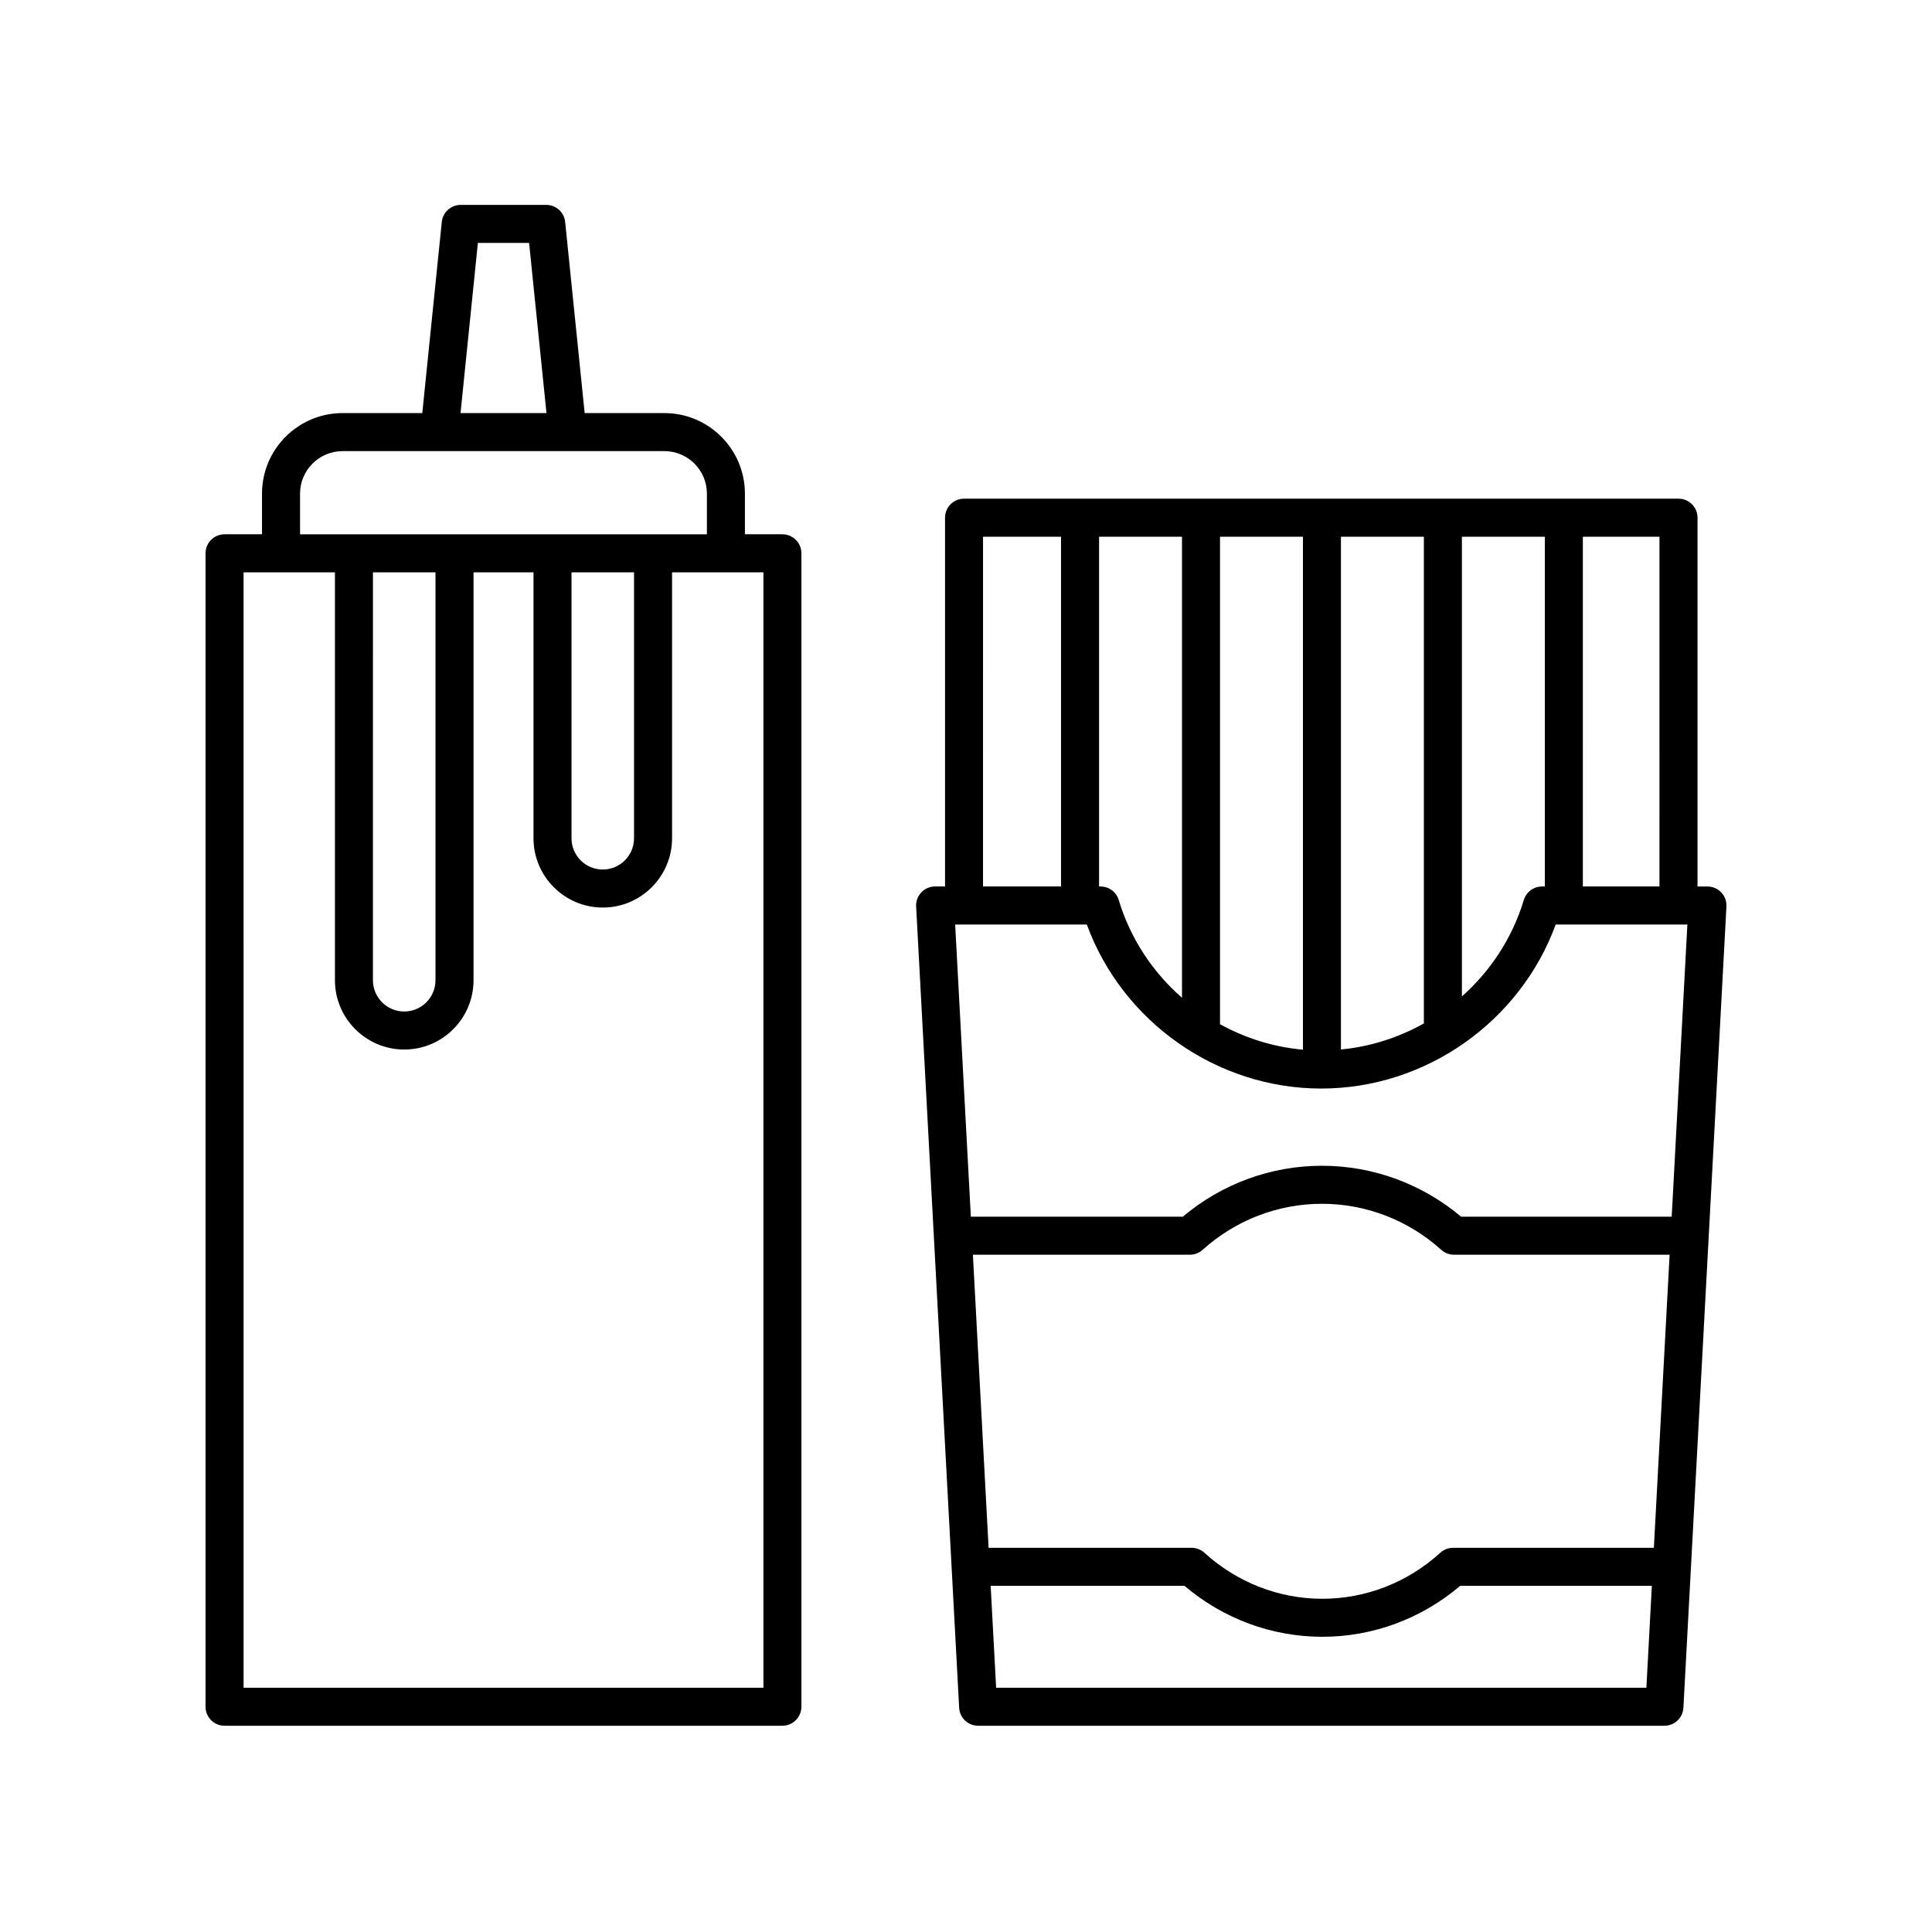
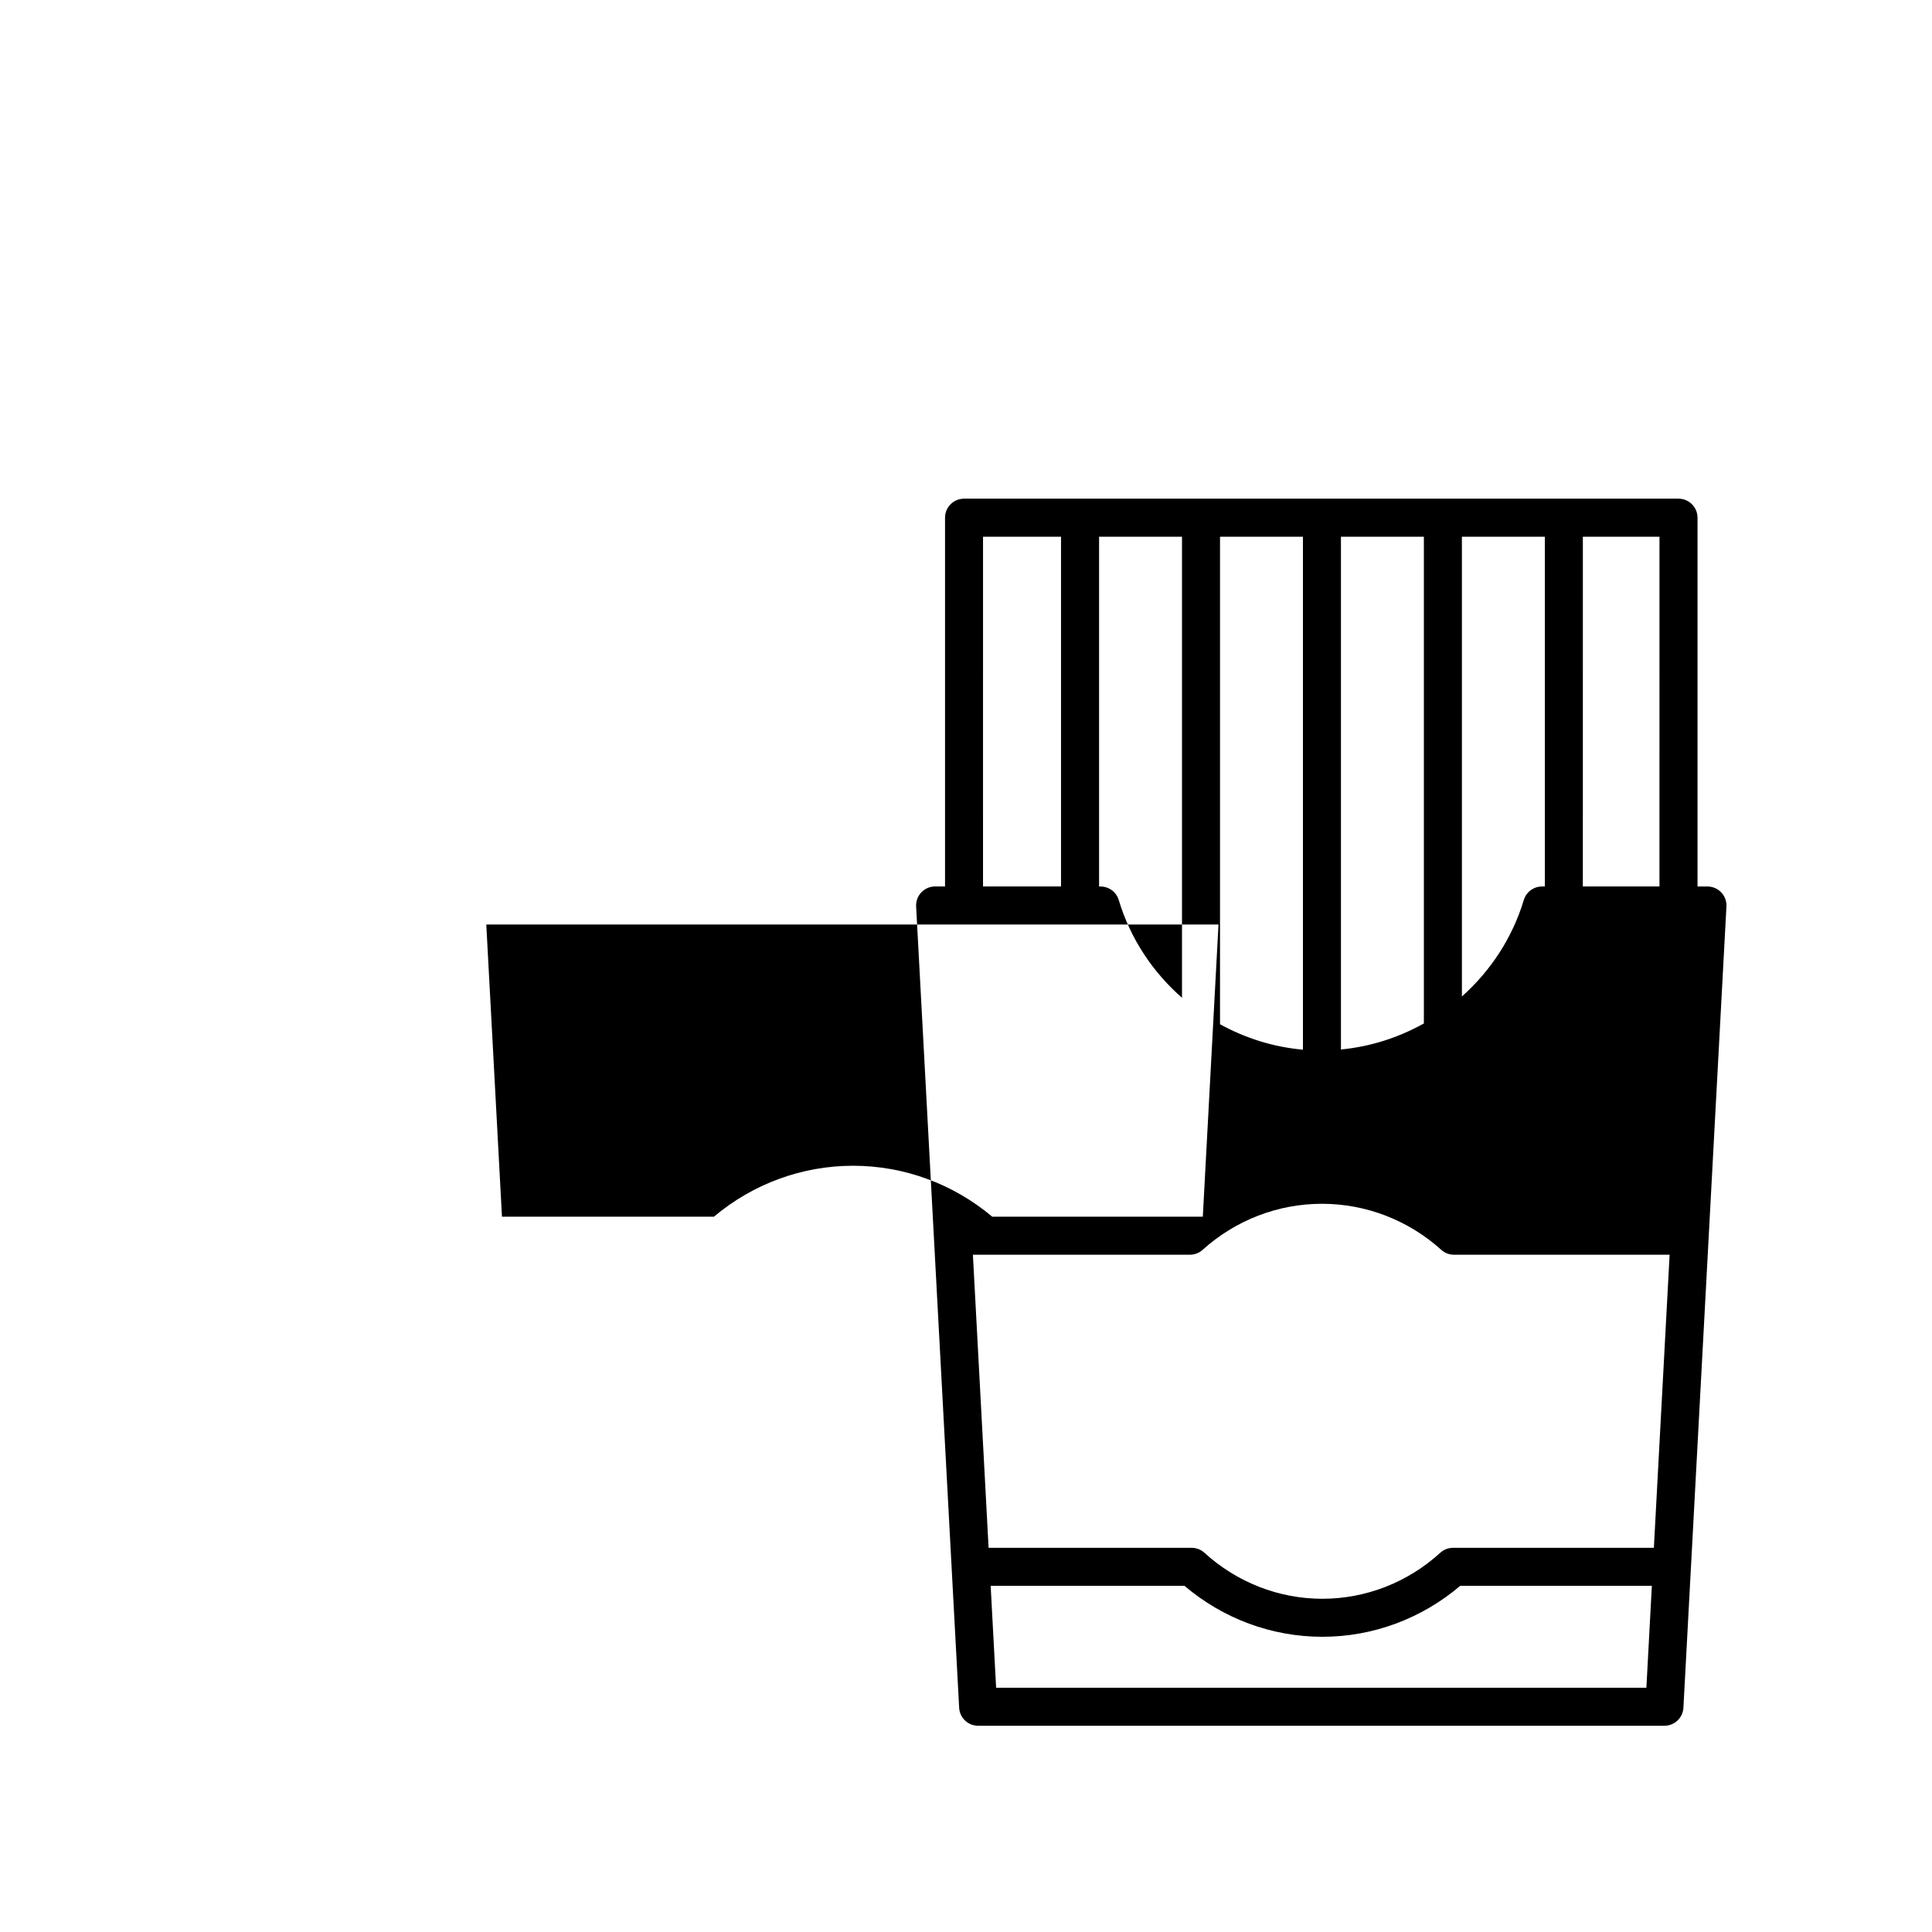
<svg xmlns="http://www.w3.org/2000/svg" fill="#000000" width="800px" height="800px" version="1.1" viewBox="144 144 512 512">
  <g>
-     <path d="m403.21 601.34h181.88c2.676 0 4.887-2.098 5.031-4.766l11.402-212.34c0.074-1.379-0.422-2.731-1.375-3.734-0.945-1.004-2.273-1.57-3.656-1.57h-2.629v-97.734c0-2.785-2.258-5.039-5.039-5.039h-189.34c-2.781 0-5.039 2.254-5.039 5.039v97.723h-2.629c-1.379 0-2.707 0.57-3.656 1.57-0.953 1.004-1.449 2.352-1.375 3.734l11.402 212.34c0.137 2.684 2.348 4.777 5.027 4.777zm149.44-222.41c-2.223 0-4.18 1.457-4.828 3.586-3.031 10.07-8.844 18.828-16.402 25.559v-121.84h21.977v92.688l-0.746-0.004zm-31.309 36.293c-6.691 3.742-14.148 6.156-21.977 6.902v-135.89h21.977zm-32.047 6.953c-7.812-0.691-15.277-3.055-21.977-6.742v-129.2h21.977zm-32.051-13.758c-7.75-6.777-13.684-15.664-16.766-25.902-0.641-2.133-2.602-3.586-4.828-3.586h-0.383v-92.691h21.977zm-25.223-19.414c9.43 25.773 34.449 43.473 62.129 43.473 27.68 0 52.699-17.699 62.129-43.473h34.895l-4.156 77.434-55.801 0.004c-10.359-8.715-23.383-13.504-36.883-13.504-13.504 0-26.527 4.781-36.883 13.504h-56.164l-4.156-77.434zm-30.191 87.512h57.504c1.25 0 2.449-0.465 3.371-1.293 8.73-7.871 19.961-12.207 31.625-12.207s22.895 4.332 31.625 12.207c0.926 0.832 2.125 1.293 3.371 1.293h57.141l-4.172 77.672h-53.219c-1.254 0-2.465 0.469-3.391 1.316-8.629 7.859-19.723 12.188-31.246 12.188s-22.617-4.328-31.246-12.188c-0.926-0.848-2.137-1.316-3.391-1.316h-53.809zm6.156 114.75-1.449-27.004h51.363c10.258 8.723 23.156 13.504 36.535 13.504 13.375 0 26.273-4.781 36.535-13.504h50.789l-1.449 27.004zm175.79-212.34h-20.305l0.004-92.691h20.305zm-179.26-92.691h20.668v92.688h-20.672z" />
-     <path d="m203.51 601.34h147.83c2.781 0 5.039-2.254 5.039-5.039v-305.67c0-2.785-2.258-5.039-5.039-5.039h-9.93v-10.77c0-11.773-9.574-21.348-21.34-21.348h-21.129l-5.168-50.648c-0.262-2.574-2.422-4.523-5.012-4.523h-22.672c-2.586 0-4.75 1.953-5.012 4.523l-5.168 50.648h-21.129c-11.77 0-21.348 9.574-21.348 21.348v10.77h-9.926c-2.781 0-5.039 2.254-5.039 5.039v305.68c0.004 2.781 2.258 5.031 5.039 5.031zm67.133-392.96h13.574l4.606 45.098h-22.781zm-47.129 66.445c0-6.211 5.055-11.27 11.27-11.27h85.289c6.211 0 11.266 5.059 11.266 11.27v10.77l-107.82 0.004zm71.941 20.848h16.57v70.473c0 4.57-3.719 8.289-8.289 8.289-4.57 0-8.281-3.715-8.281-8.289zm-52.617 0h16.57v108.1c0 4.57-3.719 8.289-8.289 8.289-4.57 0-8.289-3.715-8.289-8.289l0.004-108.1zm-34.289 0h24.215v108.1c0 10.125 8.238 18.363 18.363 18.363s18.363-8.238 18.363-18.363v-108.1h15.891v70.473c0 10.125 8.238 18.363 18.363 18.363 10.121 0 18.359-8.238 18.359-18.363v-70.473h24.207v295.6h-137.76z" />
+     <path d="m403.21 601.34h181.88c2.676 0 4.887-2.098 5.031-4.766l11.402-212.34c0.074-1.379-0.422-2.731-1.375-3.734-0.945-1.004-2.273-1.57-3.656-1.57h-2.629v-97.734c0-2.785-2.258-5.039-5.039-5.039h-189.34c-2.781 0-5.039 2.254-5.039 5.039v97.723h-2.629c-1.379 0-2.707 0.57-3.656 1.57-0.953 1.004-1.449 2.352-1.375 3.734l11.402 212.34c0.137 2.684 2.348 4.777 5.027 4.777zm149.44-222.41c-2.223 0-4.18 1.457-4.828 3.586-3.031 10.07-8.844 18.828-16.402 25.559v-121.84h21.977v92.688l-0.746-0.004zm-31.309 36.293c-6.691 3.742-14.148 6.156-21.977 6.902v-135.89h21.977zm-32.047 6.953c-7.812-0.691-15.277-3.055-21.977-6.742v-129.2h21.977zm-32.051-13.758c-7.75-6.777-13.684-15.664-16.766-25.902-0.641-2.133-2.602-3.586-4.828-3.586h-0.383v-92.691h21.977zm-25.223-19.414h34.895l-4.156 77.434-55.801 0.004c-10.359-8.715-23.383-13.504-36.883-13.504-13.504 0-26.527 4.781-36.883 13.504h-56.164l-4.156-77.434zm-30.191 87.512h57.504c1.25 0 2.449-0.465 3.371-1.293 8.73-7.871 19.961-12.207 31.625-12.207s22.895 4.332 31.625 12.207c0.926 0.832 2.125 1.293 3.371 1.293h57.141l-4.172 77.672h-53.219c-1.254 0-2.465 0.469-3.391 1.316-8.629 7.859-19.723 12.188-31.246 12.188s-22.617-4.328-31.246-12.188c-0.926-0.848-2.137-1.316-3.391-1.316h-53.809zm6.156 114.75-1.449-27.004h51.363c10.258 8.723 23.156 13.504 36.535 13.504 13.375 0 26.273-4.781 36.535-13.504h50.789l-1.449 27.004zm175.79-212.34h-20.305l0.004-92.691h20.305zm-179.26-92.691h20.668v92.688h-20.672z" />
  </g>
</svg>